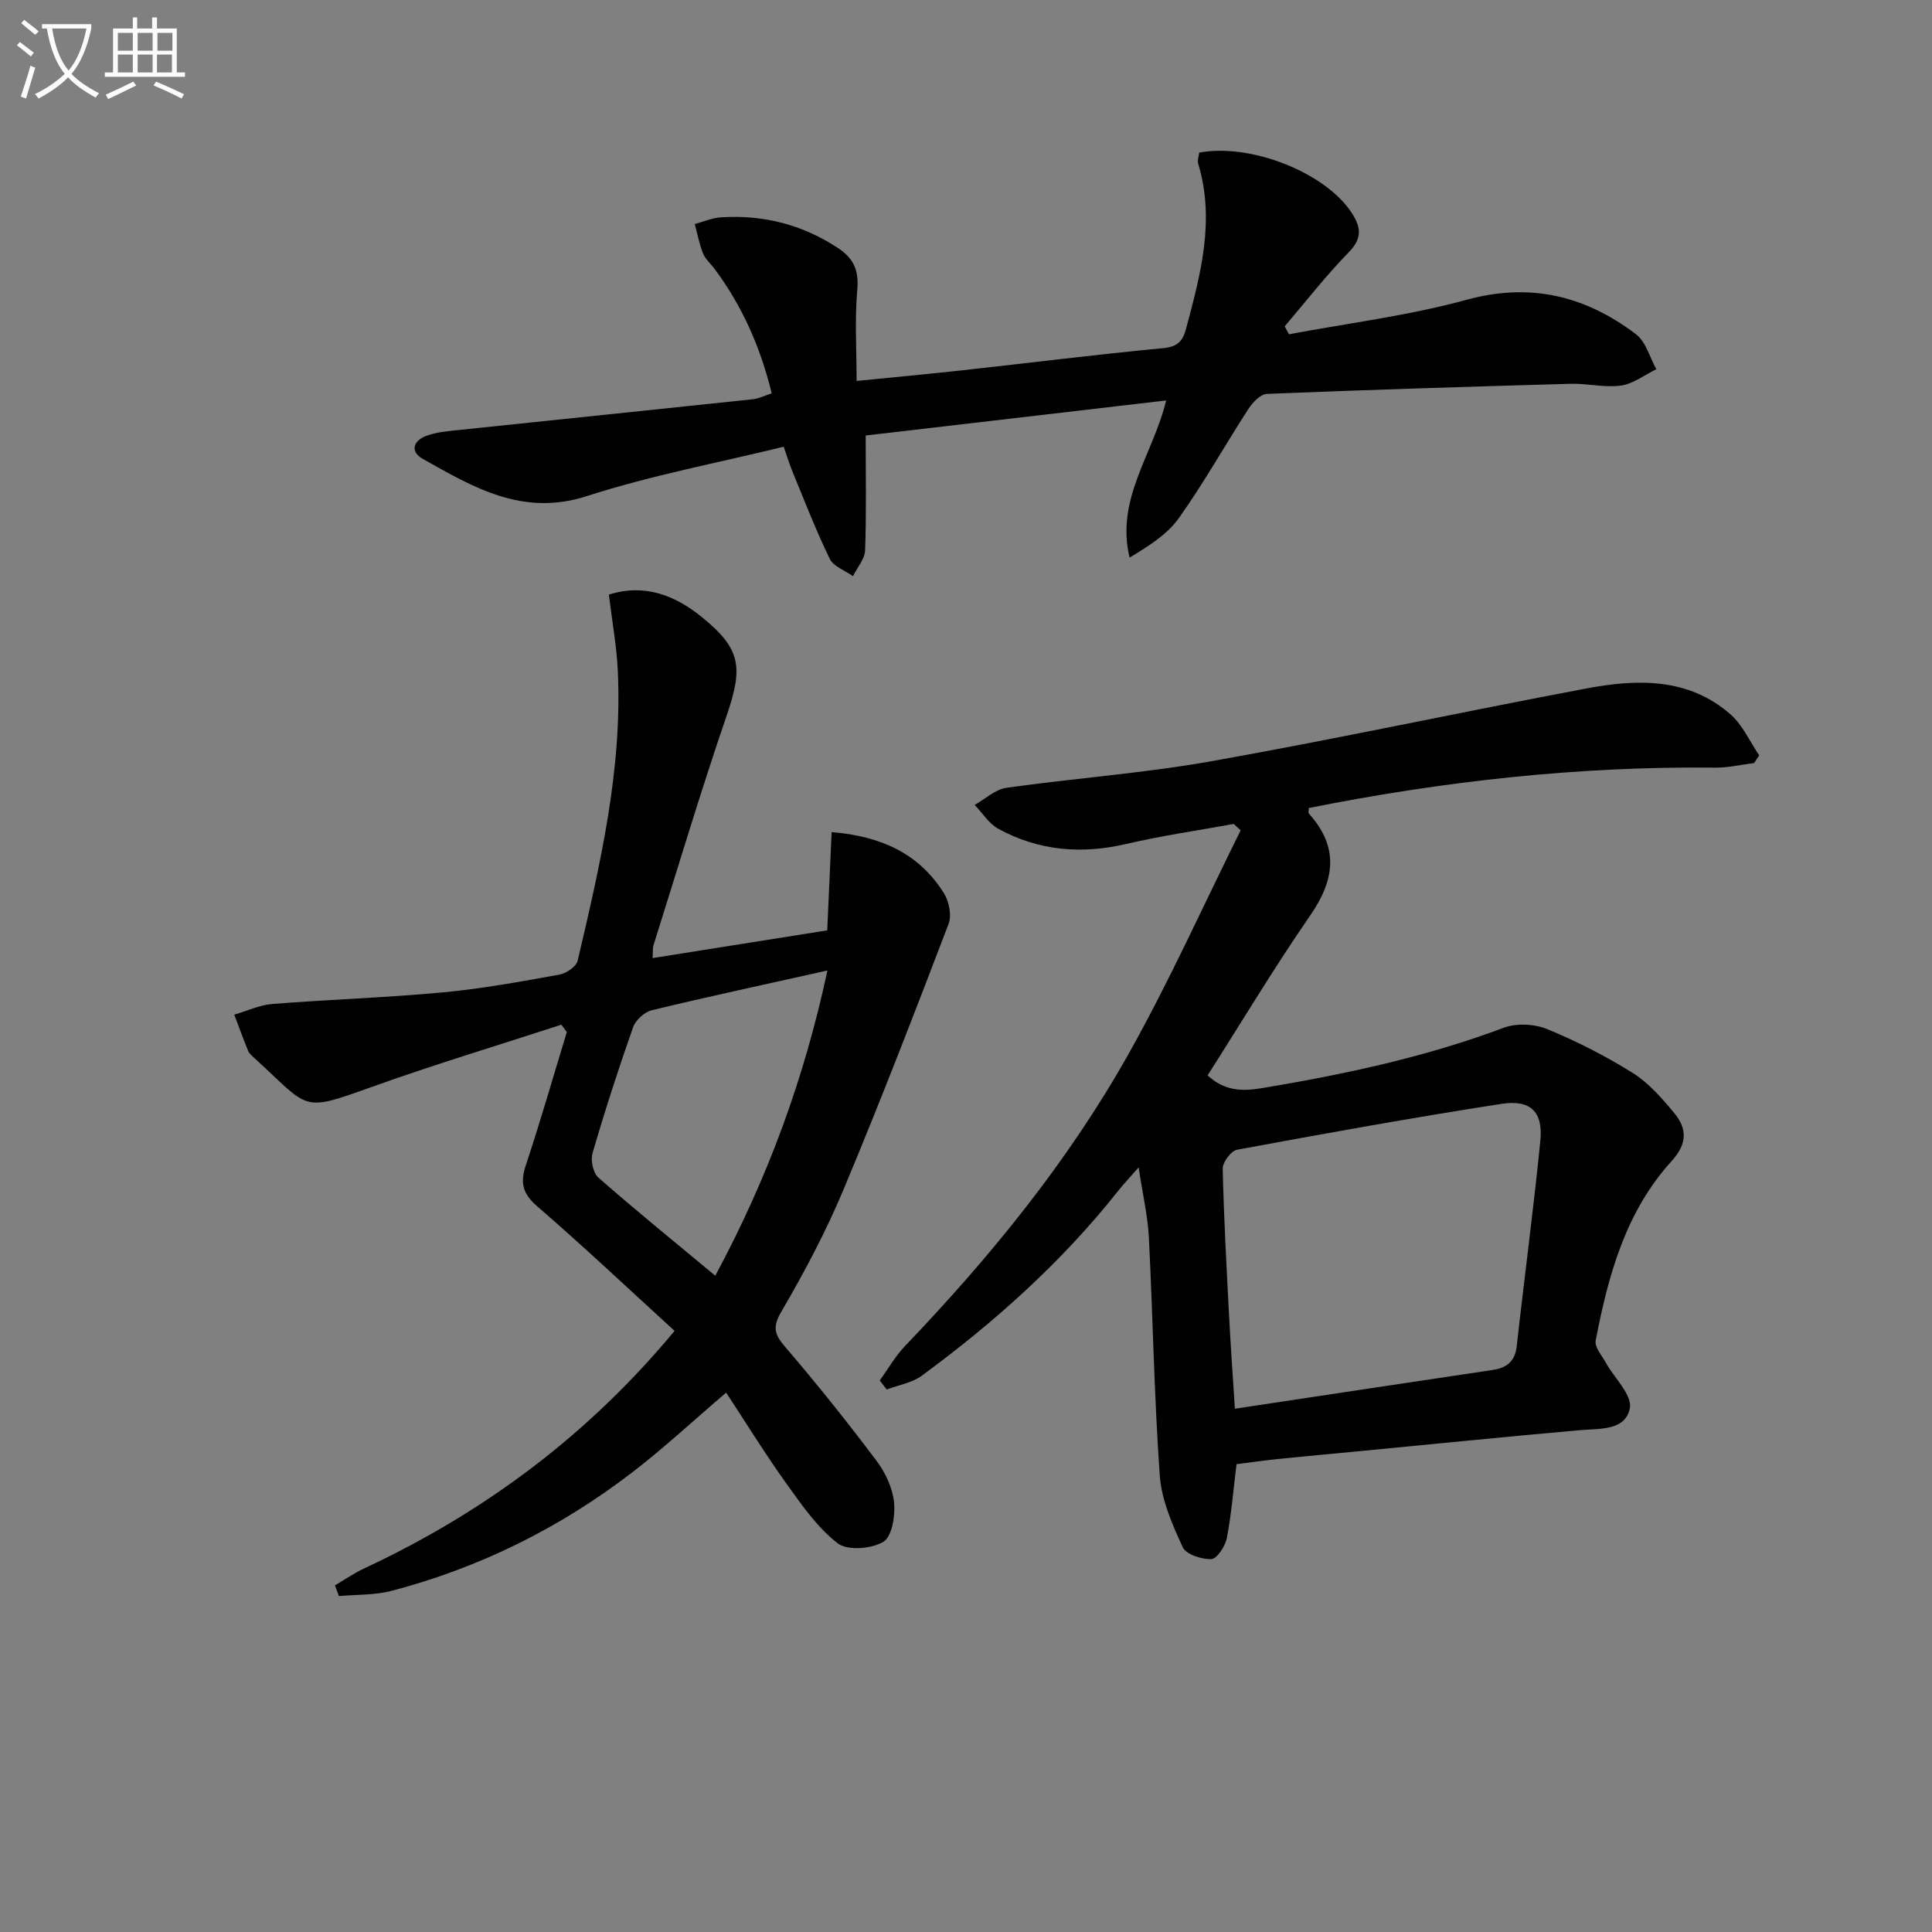
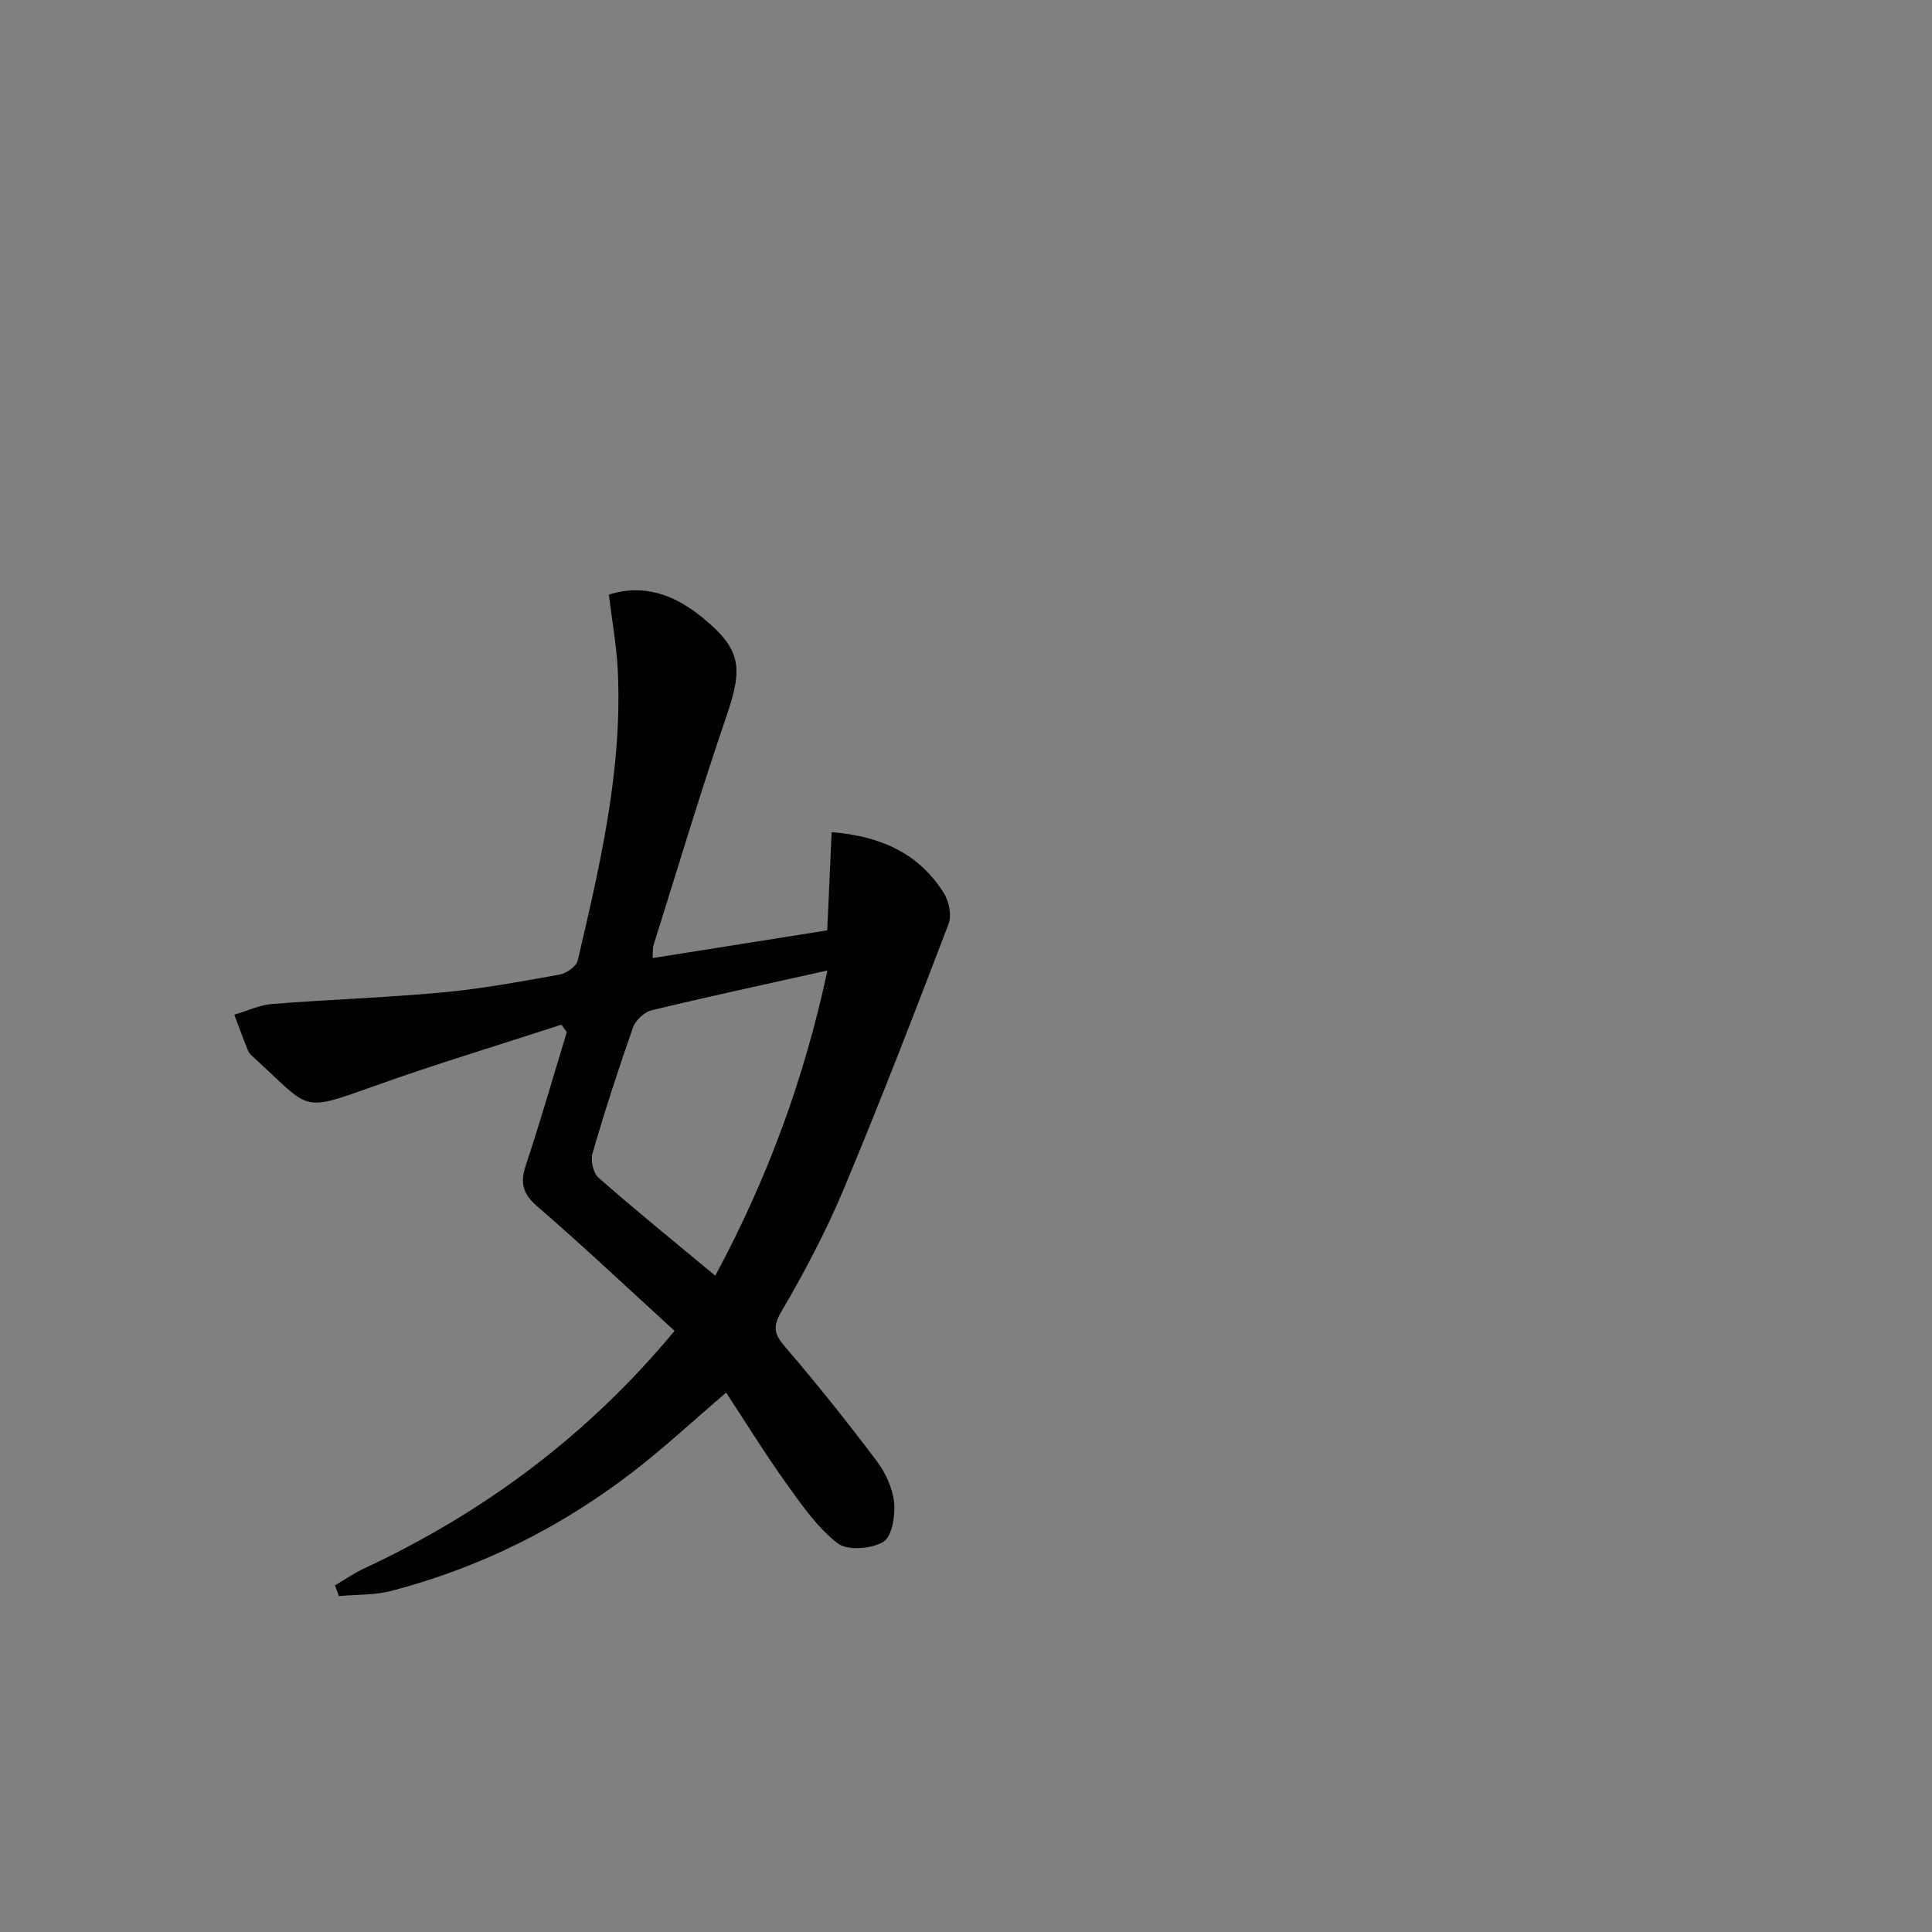
<svg xmlns="http://www.w3.org/2000/svg" enable-background="new 0 0 400 400" viewBox="0 0 400 400">
  <rect x="0" y="0" width="400" height="400" fill="#808080" stroke="none" />
-   <path d="m6.4 11.7c-1-.8-1.9-1.6-2.9-2.3l.6-.7c.9.7 1.9 1.4 2.9 2.2zm-2.1 8.3c.7-2.1 1.4-4.2 2-6.4.2.1.6.3 1 .4-.7 2.3-1.3 4.4-1.9 6.4zm3-12.8c-1.1-.9-2.1-1.7-2.9-2.4l.6-.7c1 .8 2 1.5 3 2.4zm1.4-1.3v-.9h10.2v.9c-.9 4.2-2.3 7.3-4.1 9.4 1.3 1.4 3.2 2.7 5.7 4-.2.2-.4.5-.7.9-2.5-1.4-4.4-2.7-5.7-4.2-1.4 1.5-3.5 3-6.1 4.4 0 0 0 0-.1-.1-.3-.4-.5-.7-.7-.8 2.7-1.3 4.7-2.8 6.2-4.2-1.8-2.2-3-5.3-3.7-9.4zm9.2 0h-7.1c.6 3.8 1.7 6.7 3.4 8.7 1.7-2 2.9-4.8 3.7-8.7z" fill="#fbfcfa" />
-   <path d="m31.6 3.6h.9v2.3h4.1v9.1h1.7v.9h-16.6v-.9h1.7v-9.1h4.1v-2.3h.9v2.3h3.1v-2.3zm-4 13.3.6.8c-1.9.9-3.8 1.9-5.8 2.8-.2-.3-.3-.6-.5-.9 2-.9 3.9-1.8 5.7-2.7zm-3.2-10.1v3.7h3.1v-3.7zm0 4.5v3.7h3.1v-3.7zm4.1-4.5v3.7h3.1v-3.7zm0 4.5v3.7h3.1v-3.7zm9.1 9.1c-2.1-1.1-4.1-2-5.8-2.7l.5-.8c2.2.9 4.1 1.8 5.8 2.6zm-1.9-13.6h-3.1v3.7h3.1zm-3.2 4.5v3.7h3.1v-3.7z" fill="#fbfcfa" />
  <g fill="#010101">
-     <path d="m256.01 303.14c-.68 5.47-1.06 10.44-2.01 15.3-.33 1.68-2.02 4.29-3.18 4.35-2.01.09-5.26-.95-5.95-2.46-2.16-4.69-4.38-9.75-4.75-14.8-1.17-16.41-1.42-32.89-2.26-49.33-.23-4.45-1.27-8.86-2.12-14.5-1.84 2.1-3.12 3.45-4.27 4.9-11.67 14.73-25.54 27.13-40.61 38.22-2.03 1.49-4.83 1.93-7.27 2.86-.48-.62-.97-1.25-1.45-1.87 1.74-2.4 3.23-5.04 5.26-7.16 17.67-18.47 33.78-38.21 46.3-60.52 8.42-15.01 15.49-30.78 23.16-46.21-.48-.44-.95-.88-1.43-1.33-7.4 1.35-14.87 2.42-22.19 4.13-9.31 2.18-18.18 1.45-26.54-3.12-1.95-1.07-3.29-3.27-4.91-4.95 2.18-1.22 4.25-3.21 6.56-3.54 14.13-2 28.43-3.01 42.47-5.51 25.96-4.62 51.75-10.19 77.67-15.07 10.48-1.97 21.06-2.27 29.79 5.37 2.52 2.21 3.99 5.62 5.94 8.49-.35.53-.69 1.06-1.04 1.59-2.69.33-5.38.98-8.06.95-28.37-.31-56.37 2.82-84.15 8.36 0 .52-.14.97.02 1.15 6.25 6.95 5.41 13.65.29 21.07-7.44 10.78-14.19 22.04-21.26 33.14 3.43 3.14 6.91 3.36 11.19 2.65 17.06-2.85 33.88-6.42 50.14-12.52 2.64-.99 6.37-.79 9.01.3 6.11 2.51 12.08 5.56 17.69 9.07 3.29 2.06 6.02 5.21 8.54 8.24 2.71 3.25 2.81 6.36-.5 10-9.52 10.47-13.14 23.68-15.72 37.17-.26 1.34 1.27 3.07 2.09 4.55 1.76 3.19 5.5 6.7 4.98 9.43-.89 4.73-6.26 4.2-10.43 4.57-15.4 1.36-30.78 2.92-46.17 4.4-5.45.52-10.91 1.01-16.35 1.57-2.93.31-5.84.73-8.48 1.06zm-.34-11.48c18.25-2.75 35.78-5.41 53.31-8.01 2.99-.44 4.69-1.76 5.05-4.99 1.57-14.16 3.47-28.29 4.88-42.46.59-5.96-1.95-8.59-8.01-7.66-18.31 2.83-36.55 6.13-54.78 9.5-1.24.23-3 2.59-2.97 3.92.23 10.3.81 20.59 1.34 30.88.32 6.1.76 12.2 1.18 18.82z" />
    <path d="m116.23 212.15c-13.03 4.25-26.17 8.2-39.06 12.82-15.07 5.39-12.84 4.72-24.5-5.91-.49-.45-1.06-.92-1.3-1.5-1.02-2.47-1.92-4.99-2.87-7.48 2.63-.77 5.23-2.01 7.91-2.22 11.76-.93 23.56-1.31 35.3-2.4 8.08-.75 16.1-2.24 24.09-3.67 1.43-.26 3.51-1.66 3.8-2.89 4.62-19.74 9.28-39.52 8.31-60.02-.24-5.1-1.17-10.17-1.85-15.77 7.24-2.32 13.56.06 19.14 4.56 8.3 6.7 8.68 10.45 5.21 20.6-5.38 15.69-10.12 31.61-15.11 47.43-.19.59-.1 1.26-.18 2.66 12.19-1.94 24.07-3.82 36.15-5.74.31-6.87.6-13.43.91-20.34 10.27.84 18.1 4.45 23.23 12.62 1.07 1.7 1.66 4.59.99 6.37-7.05 18.45-14.16 36.88-21.79 55.09-3.65 8.71-8.12 17.13-12.89 25.29-2.01 3.44-1.13 4.91 1.08 7.49 6.48 7.56 12.7 15.36 18.69 23.32 1.84 2.45 3.32 5.64 3.62 8.62.27 2.74-.43 7.07-2.23 8.14-2.46 1.47-7.42 1.87-9.44.31-4.2-3.25-7.43-7.91-10.59-12.32-4.34-6.05-8.25-12.4-12.51-18.88-6.91 5.9-12.95 11.53-19.48 16.54-14.93 11.46-31.54 19.71-49.76 24.49-3.5.92-7.28.76-10.93 1.09-.27-.74-.54-1.48-.82-2.22 2.02-1.18 3.95-2.53 6.06-3.51 24.93-11.63 46.43-27.69 64.25-49.18-9.68-8.83-18.87-17.52-28.43-25.78-3.04-2.62-3.57-4.88-2.36-8.52 3.03-9.12 5.68-18.36 8.48-27.55-.38-.5-.75-1.02-1.12-1.54zm31.86 51.97c10.89-20.25 18.44-40.87 23.22-63.19-12.81 2.86-24.64 5.4-36.4 8.24-1.51.37-3.33 2.06-3.85 3.54-3.03 8.61-5.84 17.31-8.39 26.07-.43 1.48.14 4.09 1.24 5.05 7.74 6.79 15.74 13.28 24.18 20.29z" />
-     <path d="m159.77 81.43c-2.31-9.5-6.1-18.09-11.85-25.79-.8-1.07-1.89-2-2.37-3.19-.78-1.94-1.16-4.03-1.71-6.06 1.82-.49 3.62-1.29 5.47-1.4 8.71-.54 16.76 1.48 24.14 6.33 3.33 2.19 4.39 4.66 4.04 8.69-.54 6.08-.14 12.24-.14 18.86 7.45-.75 14.67-1.41 21.87-2.2 13.87-1.53 27.72-3.27 41.61-4.59 2.94-.28 4.03-1.42 4.71-3.94 3.01-11.26 6.08-22.5 2.53-34.26-.21-.7.14-1.57.22-2.29 10.85-1.98 26.18 4.22 31.56 12.47 1.96 3 2.22 5.29-.63 8.2-4.71 4.81-8.86 10.18-13.24 15.31.29.55.58 1.09.88 1.64 12.28-2.31 24.76-3.85 36.77-7.14 13.25-3.63 24.6-.8 35.05 7.1 2.07 1.56 2.87 4.8 4.25 7.27-2.44 1.19-4.78 3.03-7.34 3.39-3.39.47-6.94-.47-10.42-.37-20.95.59-41.91 1.24-62.85 2.09-1.34.05-2.96 1.75-3.83 3.09-4.88 7.52-9.26 15.39-14.46 22.68-2.43 3.41-6.32 5.79-10.16 8.13-2.94-12.16 4.82-21.25 7.57-32.54-21.26 2.48-41.88 4.88-62.21 7.26 0 8.24.16 16.02-.12 23.77-.07 1.81-1.63 3.56-2.51 5.35-1.65-1.17-4.02-1.99-4.8-3.58-2.84-5.8-5.16-11.86-7.63-17.83-.62-1.5-1.09-3.05-1.92-5.39-13.77 3.38-27.51 5.94-40.7 10.21-13.31 4.31-23.47-1.77-33.98-7.67-2.73-1.53-2.01-3.76.61-4.76 2.11-.81 4.5-1 6.78-1.24 20.31-2.14 40.62-4.21 60.92-6.37 1.28-.14 2.49-.78 3.89-1.23z" />
  </g>
</svg>